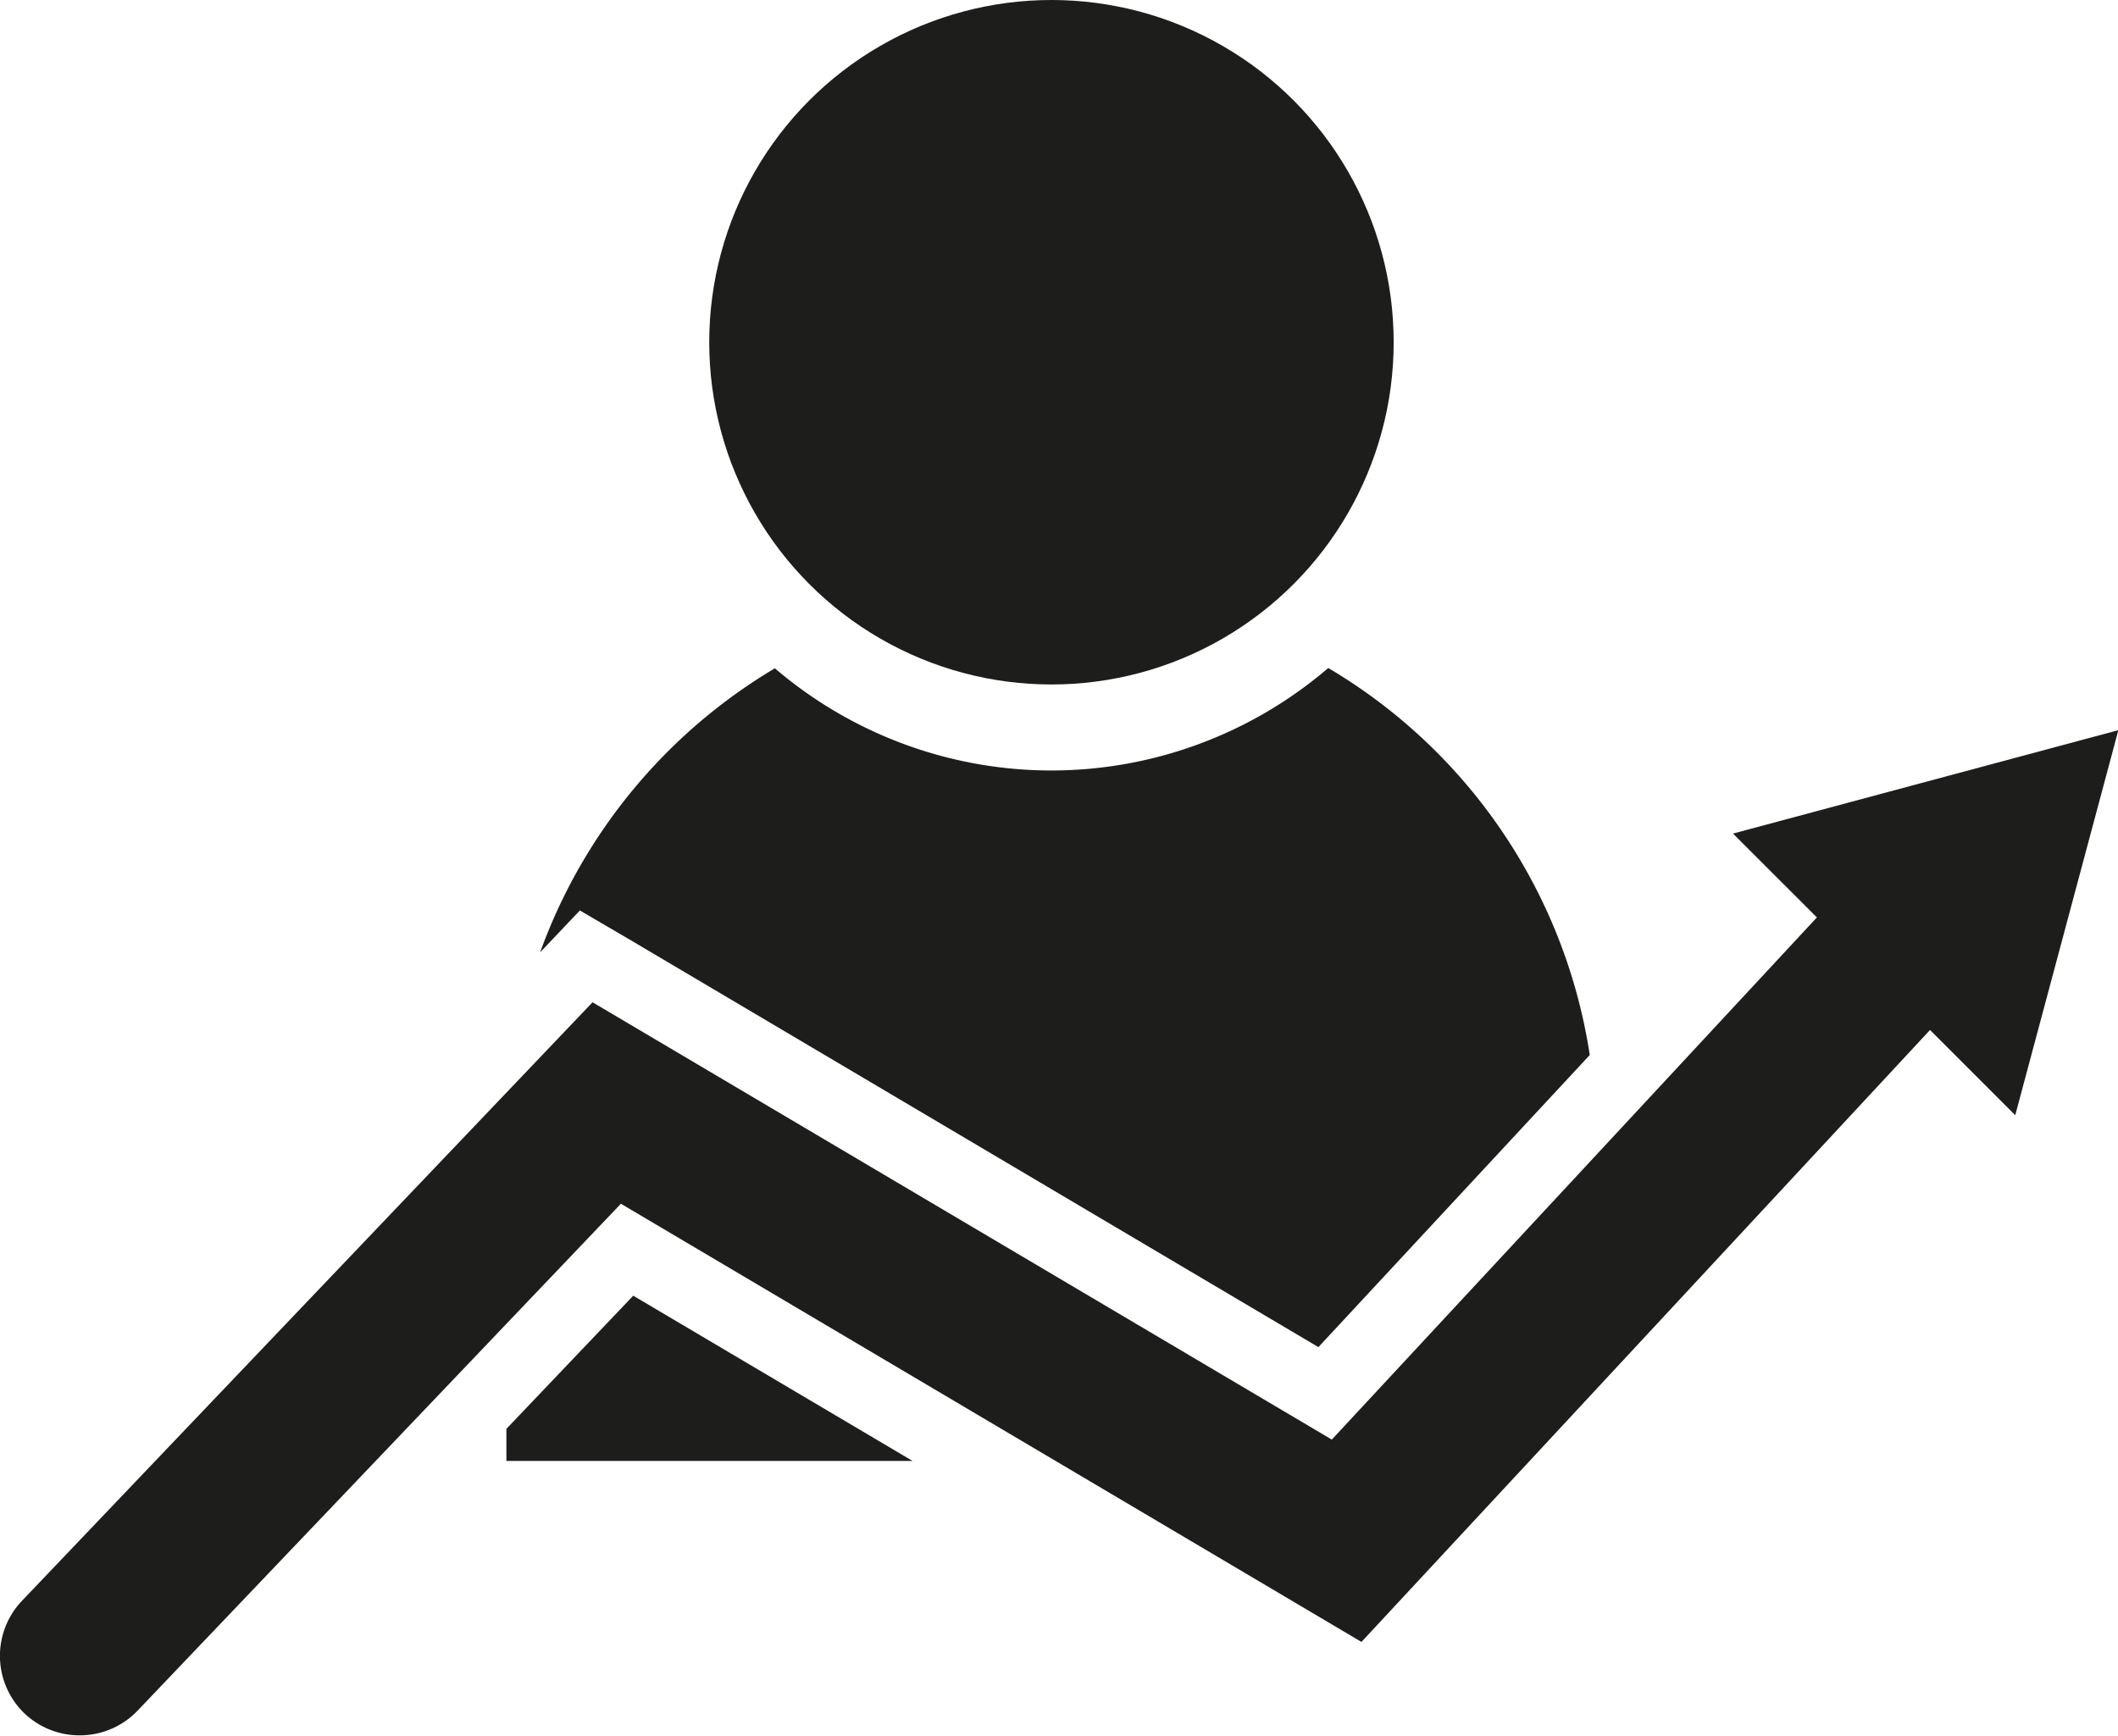
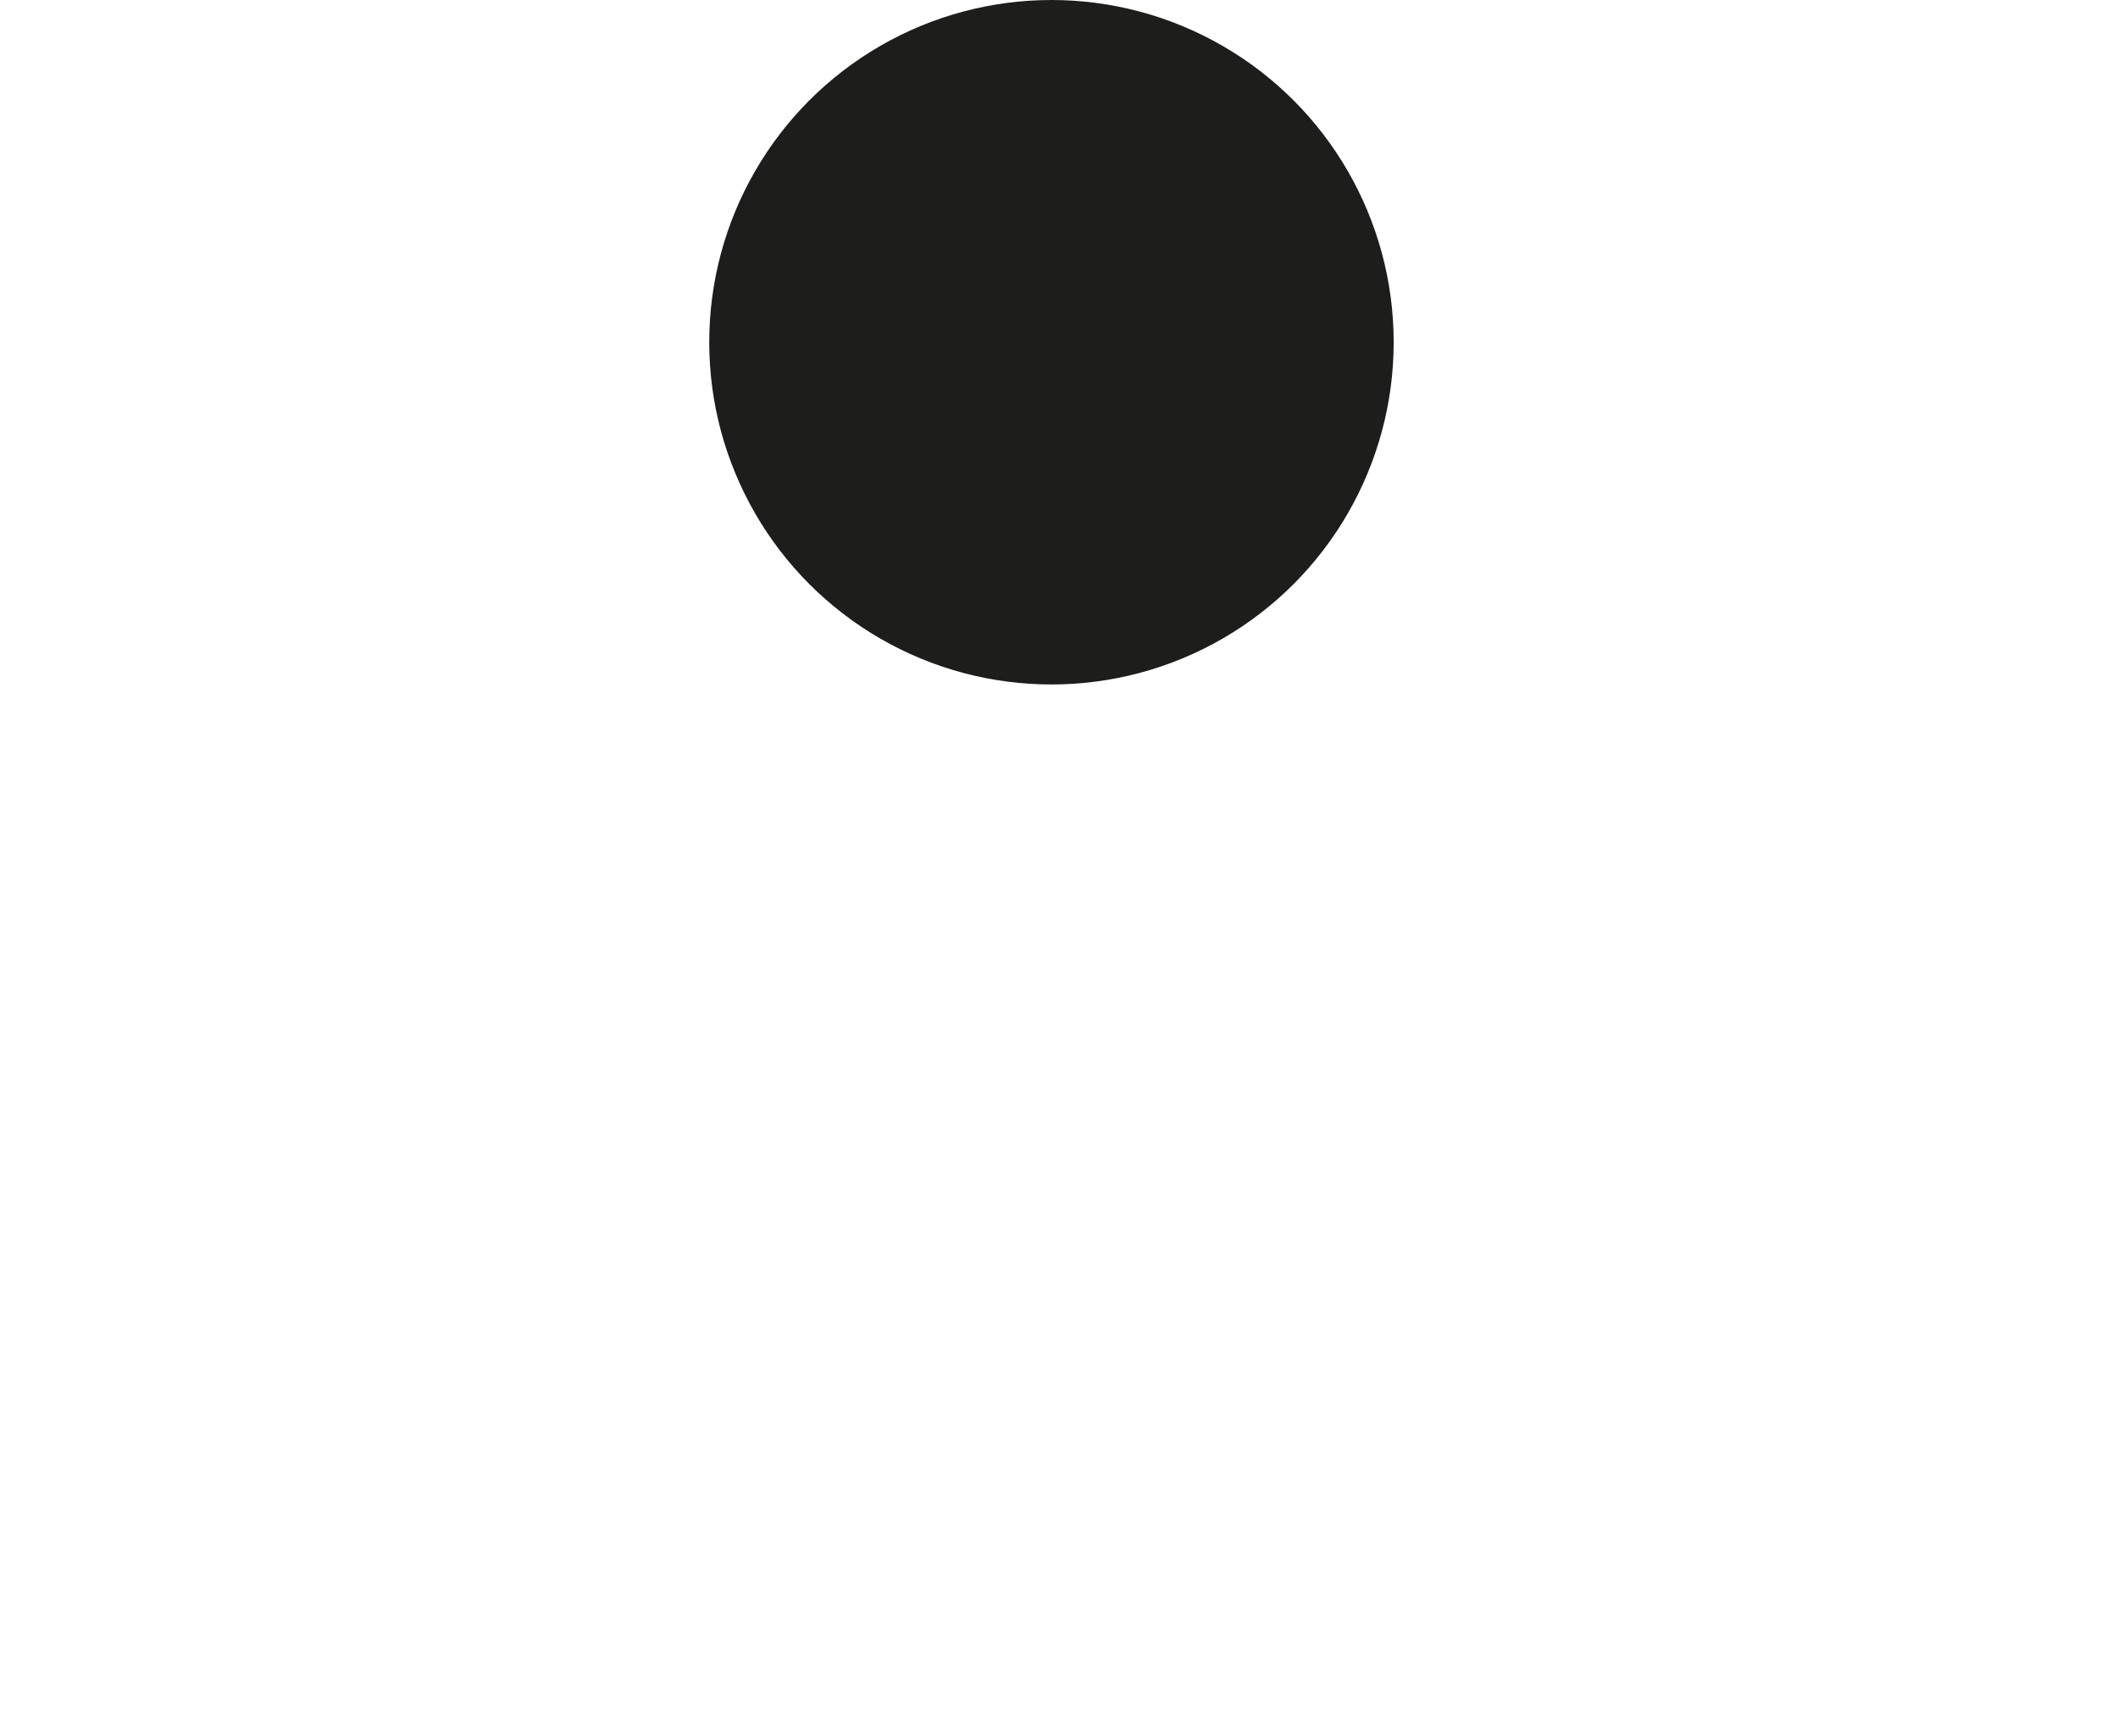
<svg xmlns="http://www.w3.org/2000/svg" width="29.206" height="23.932" viewBox="0 0 29.206 23.932">
  <g id="Icon-Karriere" transform="translate(52.103 -5.534)">
-     <path id="Pfad_8" data-name="Pfad 8" d="M-28.206,17.028l1.157,1.156-6.689,7.2-10.194-6.03L-51.8,27.607a1.1,1.1,0,0,0,.037,1.555,1.1,1.1,0,0,0,.759.3,1.1,1.1,0,0,0,.8-.342l6.663-6.988,10.212,6.042,7.84-8.438,1.175,1.175,1.422-5.309Z" fill="#1d1d1b" />
    <g id="Gruppe_5" data-name="Gruppe 5">
      <circle id="Ellipse_7" data-name="Ellipse 7" cx="4.719" cy="4.719" r="4.719" transform="translate(-42.323 5.534)" fill="#1d1d1b" />
-       <path id="Pfad_9" data-name="Pfad 9" d="M-44.107,18.088l.684.4,9.5,5.621,3.742-4.028a7.517,7.517,0,0,0-3.606-5.336A5.87,5.87,0,0,1-37.6,16.158a5.87,5.87,0,0,1-3.818-1.409,7.538,7.538,0,0,0-3.237,3.917l0,0Z" fill="#1d1d1b" />
-       <path id="Pfad_10" data-name="Pfad 10" d="M-45.12,25.236v.442h5.6L-43.371,23.4Z" fill="#1d1d1b" />
    </g>
  </g>
</svg>